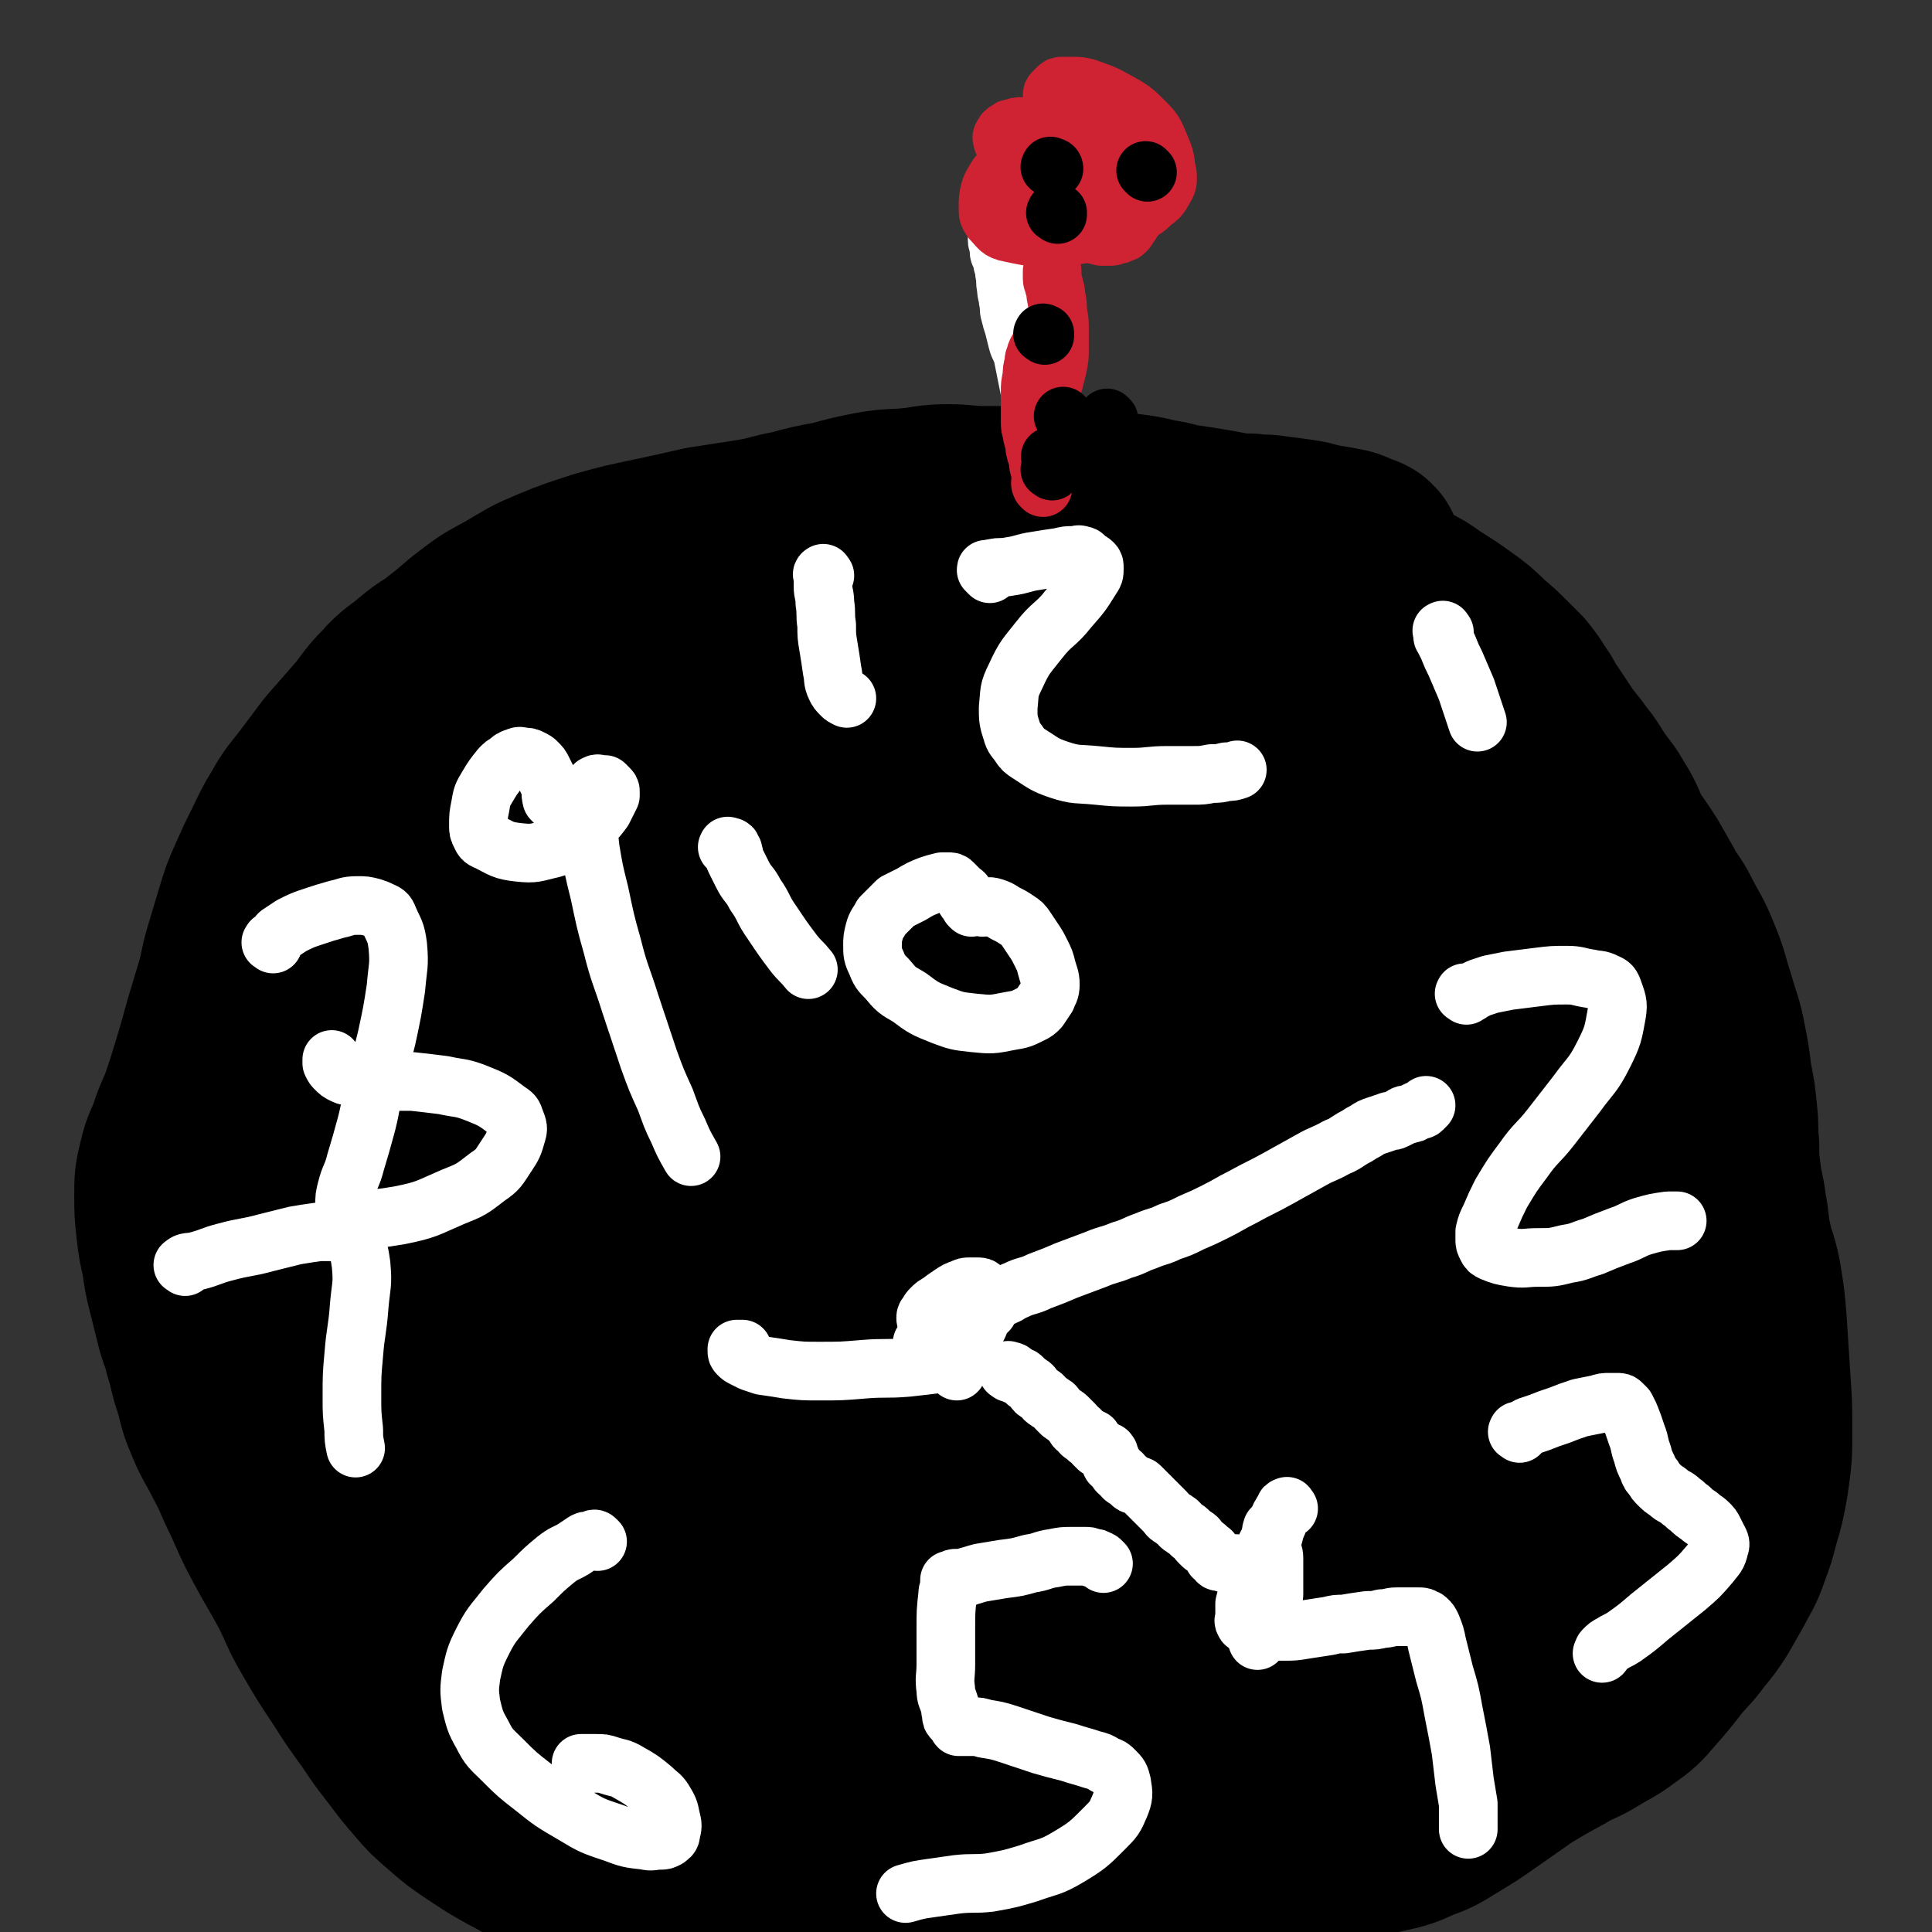
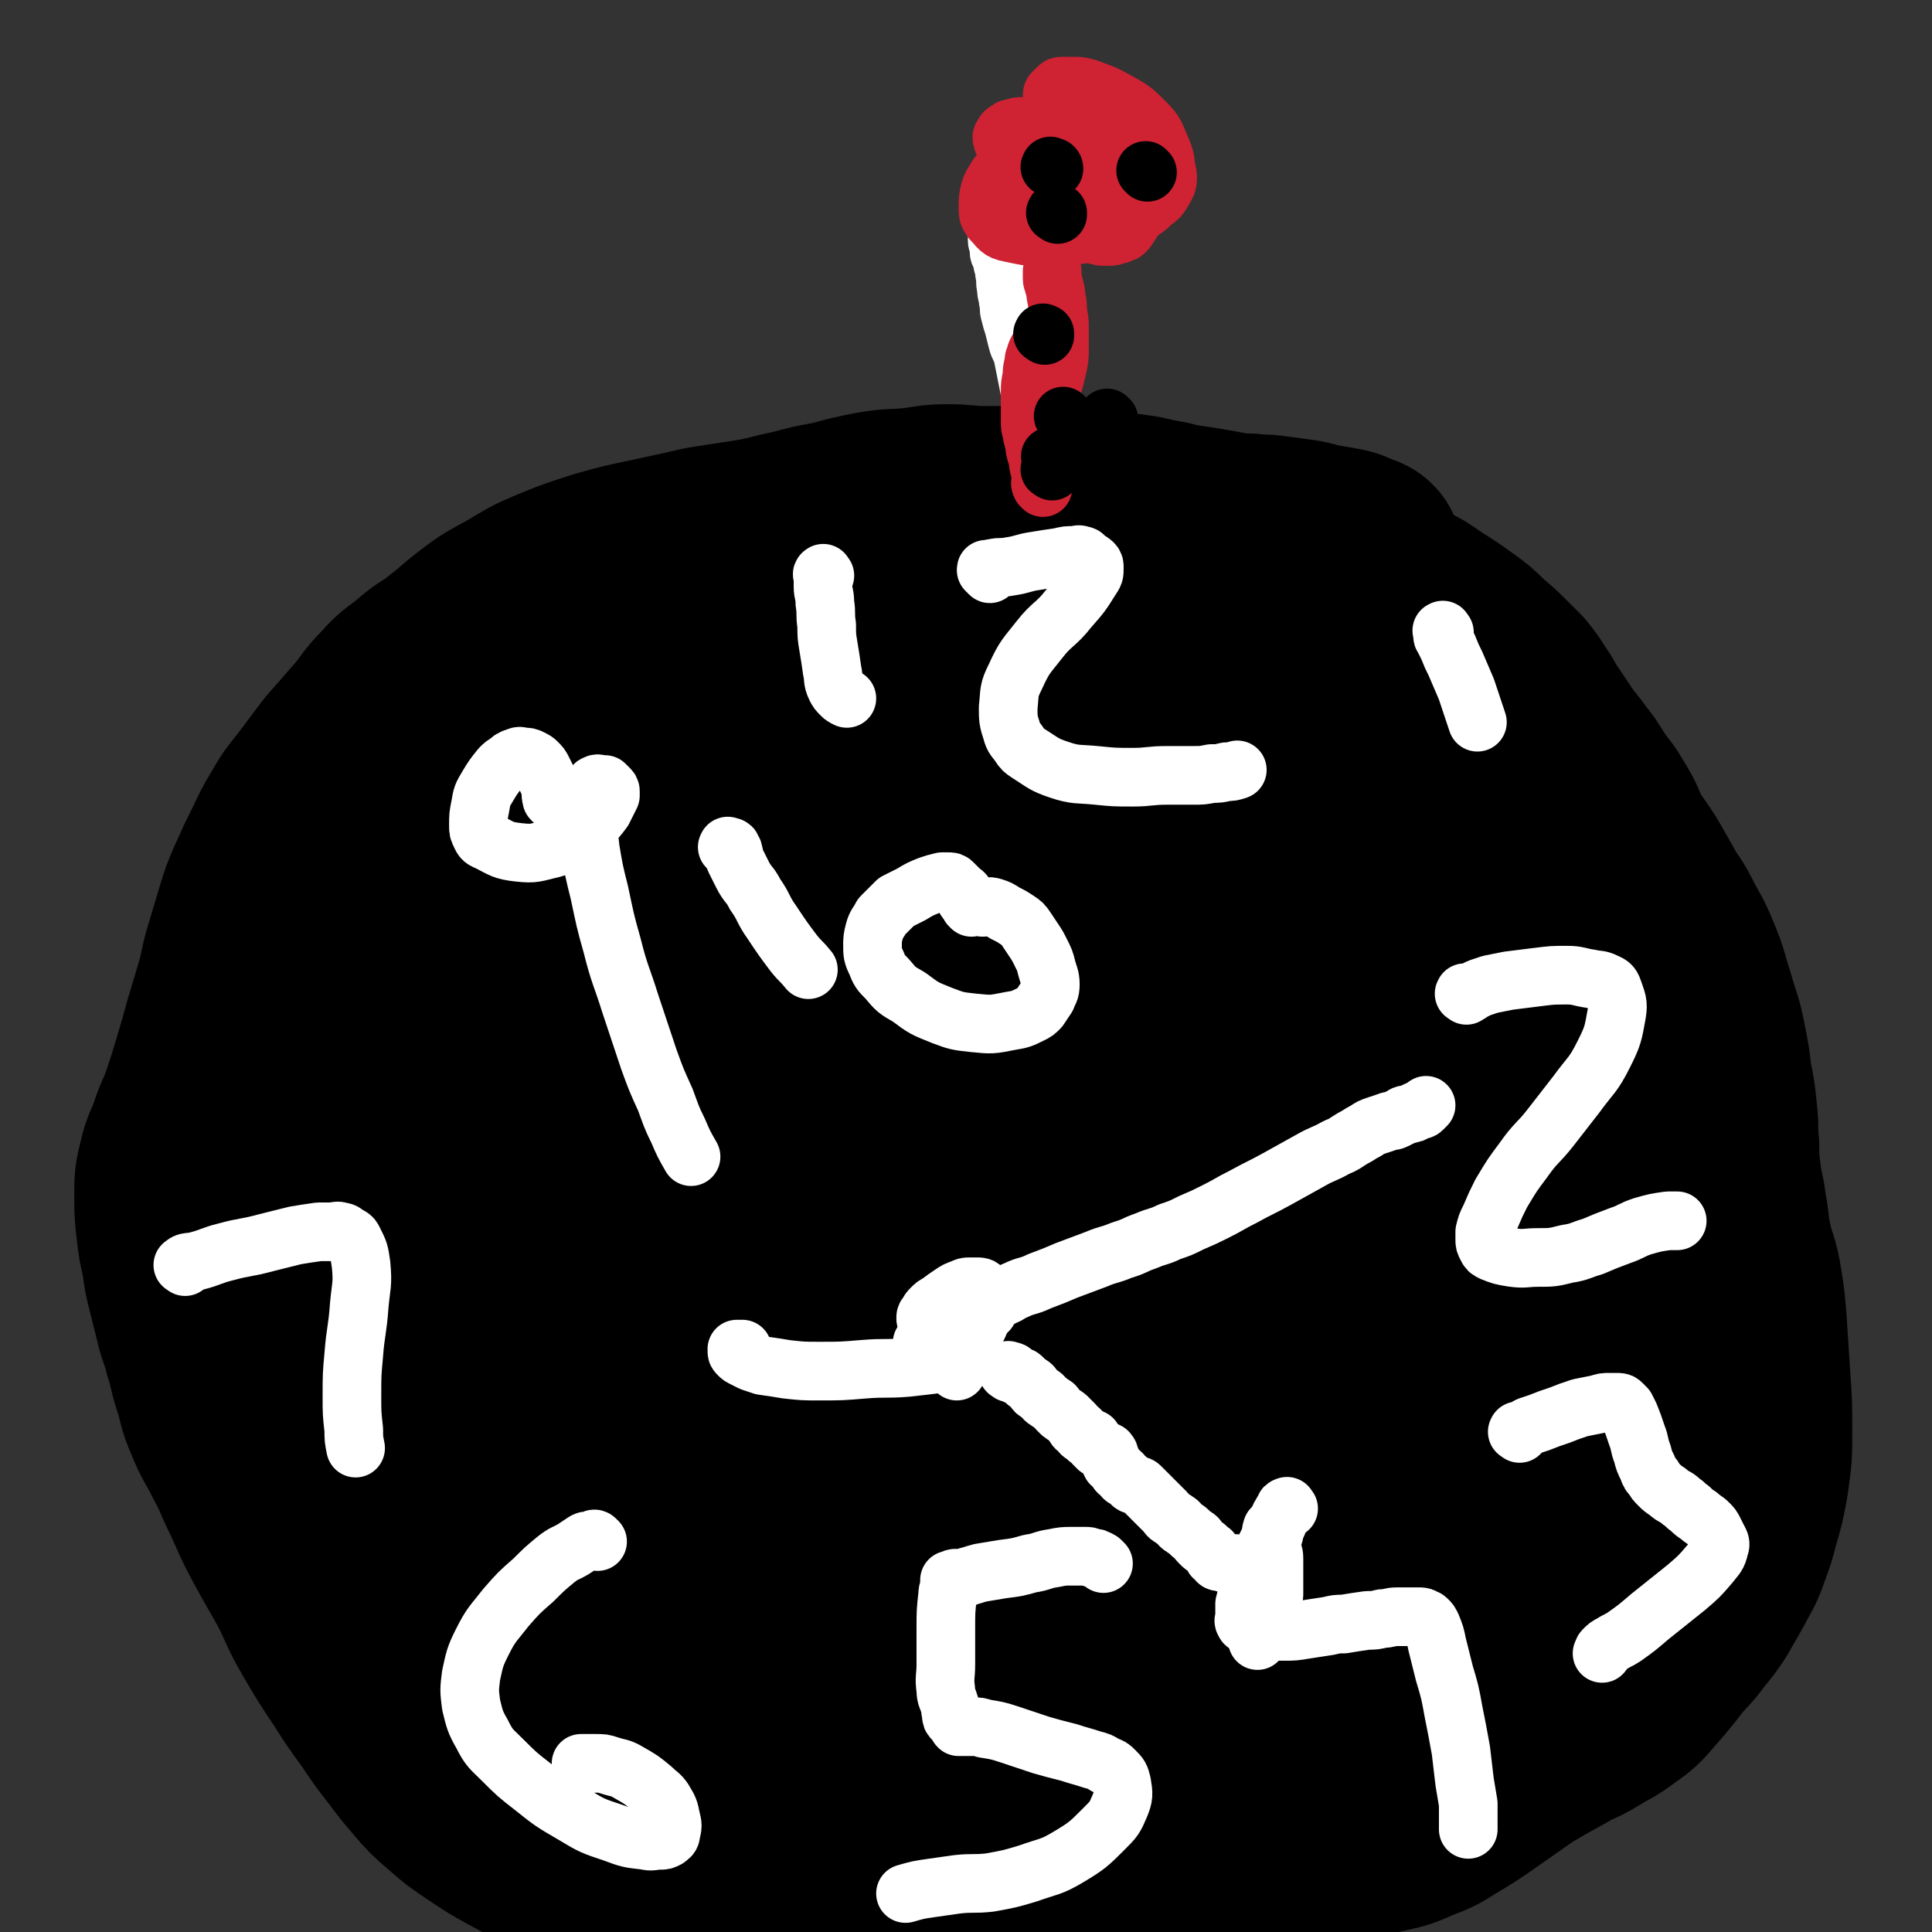
<svg xmlns="http://www.w3.org/2000/svg" viewBox="0 0 1054 1054" version="1.1">
  <rect x="0" y="0" width="1054" height="1054" fill="#333333" stroke="none" />
  <g fill="none" stroke="#FFFFFF" stroke-width="53" stroke-linecap="round" stroke-linejoin="round">
    <path d="M267,497c-1,-1 -2,-1 -1,-1 0,-1 1,-1 2,-1 3,-1 2,-2 5,-2 14,-1 14,-1 28,-1 20,0 20,0 40,2 23,2 23,3 46,6 26,4 26,4 53,8 31,5 31,6 62,11 32,6 32,6 63,11 32,5 32,5 64,9 29,4 29,3 58,7 22,2 22,3 43,5 16,2 16,2 33,3 9,1 9,0 19,1 5,0 5,1 10,1 3,0 3,0 6,0 2,0 1,-1 3,-1 0,0 1,0 1,0 0,-1 0,-1 -1,-2 -2,-3 -2,-3 -5,-5 -8,-6 -8,-6 -16,-12 " />
  </g>
  <g fill="none" stroke="#000000" stroke-width="105" stroke-linecap="round" stroke-linejoin="round">
    <path d="M359,332c-1,-1 -1,-2 -1,-1 -1,0 0,1 -1,1 -1,0 -1,0 -2,0 -1,0 -1,1 -2,1 -1,1 -1,1 -2,1 -2,1 -2,1 -4,2 -2,1 -2,0 -4,1 -2,1 -2,1 -4,2 -3,1 -3,1 -6,2 -3,1 -3,2 -7,3 -3,1 -3,1 -7,2 -2,1 -2,1 -5,2 -3,1 -3,1 -6,2 -2,1 -2,0 -4,1 -3,1 -3,2 -7,3 -3,1 -3,1 -6,2 -3,1 -3,1 -6,2 -3,1 -3,2 -6,3 -3,1 -3,1 -6,2 -3,1 -2,1 -5,3 -2,1 -3,1 -5,3 -3,2 -2,2 -5,4 -3,2 -4,2 -7,5 -3,3 -3,3 -6,7 -4,4 -4,4 -8,8 -3,3 -3,3 -7,7 -3,3 -3,3 -7,6 -3,2 -3,2 -6,5 -3,2 -2,2 -5,5 -3,3 -3,3 -6,6 -2,2 -3,2 -5,4 -2,2 -2,2 -4,4 -2,2 -2,2 -5,5 -3,3 -3,3 -6,6 -3,4 -3,4 -6,8 -3,4 -3,4 -6,8 -3,4 -3,4 -5,8 -3,4 -3,4 -5,9 -3,5 -3,5 -5,10 -3,5 -2,5 -5,11 -3,5 -3,5 -6,10 -3,5 -2,5 -5,11 -2,4 -2,4 -4,9 -2,4 -1,4 -3,9 -2,4 -2,4 -4,9 -2,4 -2,4 -4,8 -2,4 -1,4 -3,8 -2,4 -2,4 -4,8 -2,4 -2,4 -3,8 -1,4 -1,4 -2,8 -1,3 -1,3 -1,7 0,4 0,4 0,8 0,3 0,3 0,7 0,4 0,4 1,8 1,4 1,4 2,8 1,4 1,4 3,8 2,5 2,5 4,10 3,5 3,5 6,10 2,4 2,5 4,9 2,4 3,4 5,8 2,4 2,4 4,9 2,5 2,5 4,10 2,5 3,4 5,9 2,5 2,5 4,10 2,4 2,4 4,9 2,4 2,4 4,9 2,4 2,4 4,9 2,4 1,4 3,8 1,4 2,4 3,8 1,3 1,3 2,6 2,4 2,3 4,7 2,4 2,4 4,8 2,4 3,3 5,7 3,4 2,4 5,8 2,4 3,4 5,8 2,3 2,4 4,7 2,4 3,3 5,7 2,3 2,3 4,7 2,4 2,4 4,8 3,4 3,3 6,7 3,4 2,5 5,9 3,4 4,4 7,8 3,4 3,4 6,8 3,3 4,3 7,6 3,3 3,3 6,6 2,2 2,3 5,5 4,4 4,4 9,7 3,3 3,3 7,5 4,3 4,3 9,6 4,3 4,3 9,6 5,3 5,2 10,5 6,3 5,3 11,6 6,3 7,2 13,5 6,2 6,3 12,5 3,1 3,1 6,2 9,2 9,2 18,5 8,2 8,3 16,5 8,2 8,2 16,4 7,2 7,2 15,3 8,2 8,1 16,3 8,2 7,2 15,4 7,2 7,2 15,3 5,1 6,1 11,2 5,1 4,1 9,2 4,1 4,1 9,2 4,1 5,0 9,1 6,1 5,1 11,2 5,0 5,0 10,0 5,0 5,1 10,1 5,0 5,-1 11,-1 6,0 6,0 11,0 7,-1 7,-1 14,-2 8,-1 8,-1 15,-3 9,-2 9,-2 18,-4 11,-2 11,-2 21,-5 13,-4 13,-4 25,-8 13,-4 13,-5 25,-9 11,-4 11,-4 22,-8 10,-4 10,-4 20,-8 8,-3 8,-3 16,-6 7,-3 8,-2 15,-5 7,-2 7,-3 14,-5 7,-2 7,-2 14,-4 7,-2 7,-2 13,-4 7,-2 7,-2 14,-5 6,-2 6,-2 11,-5 3,-2 3,-2 6,-5 5,-4 5,-4 9,-9 5,-6 5,-7 8,-14 3,-7 3,-7 5,-14 2,-9 1,-9 2,-18 1,-12 1,-12 1,-24 1,-13 1,-13 1,-25 1,-15 1,-15 1,-29 0,-16 0,-16 -1,-31 -1,-13 -1,-13 -3,-26 -2,-11 -3,-11 -6,-22 -3,-10 -2,-10 -5,-19 -3,-10 -3,-10 -6,-20 -4,-13 -3,-13 -7,-25 -4,-13 -4,-13 -8,-25 -5,-14 -4,-14 -11,-27 -6,-13 -7,-12 -15,-24 -6,-9 -6,-9 -13,-17 -7,-8 -7,-8 -14,-15 -8,-8 -8,-8 -16,-15 -9,-8 -9,-9 -18,-16 -11,-9 -11,-10 -23,-17 -14,-9 -14,-8 -28,-15 -17,-8 -17,-8 -34,-15 -18,-7 -18,-7 -35,-14 -18,-7 -18,-7 -36,-13 -18,-5 -18,-5 -36,-9 -16,-4 -16,-4 -33,-6 -14,-2 -14,-2 -28,-3 -12,-1 -12,-2 -24,-2 -10,0 -10,0 -20,2 -8,1 -8,2 -15,4 -7,2 -7,2 -14,5 -8,3 -8,3 -15,7 -8,4 -8,4 -15,9 -9,6 -9,6 -18,12 -10,7 -10,7 -20,13 -10,6 -10,6 -20,11 -9,5 -9,4 -17,9 -8,5 -9,4 -16,10 -7,6 -7,6 -13,13 -8,9 -8,9 -15,19 -7,10 -7,10 -12,20 -6,12 -6,12 -10,25 -4,14 -4,14 -7,28 -3,16 -4,16 -5,32 -2,17 -1,17 -1,33 0,18 0,18 0,35 1,19 1,19 2,38 2,20 1,20 4,39 3,19 3,19 7,37 4,18 5,18 11,36 5,16 5,16 12,31 7,15 7,15 17,29 10,14 10,14 23,27 14,14 14,14 30,26 18,14 18,14 38,25 21,11 21,12 44,19 26,7 27,8 54,9 29,1 30,-1 59,-5 30,-4 30,-5 59,-12 24,-6 24,-6 47,-15 21,-8 22,-8 41,-18 17,-9 17,-10 32,-20 13,-9 13,-9 26,-19 10,-8 11,-8 20,-17 10,-9 9,-10 18,-20 9,-10 10,-9 17,-20 10,-14 10,-15 18,-30 8,-16 9,-16 14,-32 6,-19 6,-19 9,-38 3,-16 3,-17 3,-33 0,-16 0,-17 -4,-33 -3,-14 -4,-14 -10,-28 -6,-16 -7,-16 -14,-31 -9,-19 -9,-19 -17,-37 -10,-23 -10,-23 -20,-46 -11,-24 -10,-25 -22,-48 -10,-19 -11,-19 -23,-37 -9,-12 -9,-12 -19,-23 -9,-9 -9,-9 -19,-17 -10,-8 -10,-8 -21,-14 -12,-6 -12,-7 -25,-10 -16,-4 -17,-4 -33,-4 -24,0 -24,1 -48,4 -29,3 -29,3 -57,8 -26,5 -26,5 -53,12 -22,6 -22,7 -44,15 -18,7 -18,7 -34,15 -13,6 -13,7 -26,14 -7,4 -8,3 -15,8 -9,6 -10,5 -18,13 -10,9 -9,10 -17,20 -7,10 -7,10 -13,21 -7,13 -7,13 -12,27 -5,15 -5,15 -8,30 -3,17 -3,17 -5,33 -2,19 -2,19 -2,37 0,23 -1,23 1,45 2,25 1,25 6,49 5,26 4,26 14,51 10,25 10,25 25,48 14,22 15,22 33,40 20,20 21,20 44,35 24,15 24,16 51,24 26,8 28,9 56,8 30,-1 32,-2 61,-12 33,-12 33,-13 63,-32 32,-22 32,-23 60,-51 31,-30 31,-30 58,-64 22,-28 27,-27 40,-59 19,-46 20,-49 25,-97 3,-26 0,-28 -10,-52 -21,-50 -19,-54 -51,-95 -19,-25 -23,-25 -52,-37 -60,-26 -62,-25 -127,-39 -28,-6 -30,-6 -58,-2 -43,6 -44,8 -84,22 -17,6 -16,8 -30,18 -12,8 -13,8 -23,18 -12,13 -13,13 -22,28 -10,16 -11,16 -17,34 -8,24 -7,24 -11,48 -4,29 -5,29 -5,58 1,32 1,32 7,63 7,34 6,34 19,66 12,28 13,29 30,54 17,23 17,25 39,42 26,20 27,21 58,31 27,10 28,9 57,9 28,0 29,-1 57,-10 28,-9 29,-10 53,-26 27,-18 26,-19 48,-42 25,-27 25,-28 46,-58 17,-25 18,-25 30,-52 10,-21 10,-22 13,-44 3,-19 2,-20 -1,-38 -3,-17 -4,-17 -12,-32 -8,-15 -9,-15 -20,-27 -13,-14 -13,-16 -29,-26 -20,-12 -21,-15 -44,-19 -31,-5 -33,-6 -64,2 -48,12 -48,15 -92,37 -42,20 -45,17 -81,47 -37,30 -38,33 -64,72 -9,14 -8,17 -7,34 2,37 3,38 14,74 6,20 8,20 21,37 14,18 14,19 33,32 23,15 24,17 50,24 28,7 30,6 58,3 32,-3 34,-3 63,-16 32,-15 32,-17 59,-40 28,-24 28,-25 50,-55 15,-20 16,-21 23,-44 4,-14 4,-16 0,-31 -5,-18 -8,-17 -18,-34 -12,-21 -13,-21 -27,-41 -16,-22 -15,-23 -33,-44 -18,-20 -16,-24 -39,-38 -28,-18 -30,-22 -62,-26 -31,-4 -34,-1 -64,10 -28,11 -28,14 -52,34 -19,16 -20,17 -33,38 -12,19 -12,20 -17,42 -6,24 -4,25 -5,50 -1,29 -1,29 3,58 3,27 4,27 11,54 6,21 5,22 14,42 6,13 6,13 16,24 8,9 9,11 20,16 11,5 13,6 26,5 14,-2 15,-3 27,-11 23,-16 23,-17 43,-38 31,-33 30,-34 58,-69 33,-40 32,-41 63,-82 28,-38 31,-36 56,-76 22,-36 21,-38 38,-76 2,-4 2,-7 -2,-8 -32,-9 -35,-12 -70,-12 -37,0 -38,3 -74,13 -44,12 -44,14 -86,31 -33,14 -34,13 -66,31 -20,11 -20,12 -38,27 -12,10 -13,10 -22,23 -8,11 -8,11 -12,24 -4,13 -2,14 -2,28 1,17 0,17 4,34 5,20 5,20 14,39 10,20 10,21 25,39 17,20 17,21 39,37 23,17 24,19 50,29 25,9 27,9 54,9 26,0 28,-1 52,-11 23,-10 24,-11 43,-29 20,-18 21,-19 34,-43 13,-23 14,-25 18,-52 4,-26 5,-28 -1,-55 -5,-26 -8,-26 -21,-50 -14,-24 -15,-24 -34,-46 -19,-22 -19,-23 -42,-41 -22,-17 -22,-18 -48,-28 -24,-9 -26,-9 -51,-8 -23,1 -24,3 -45,14 -17,9 -18,10 -32,25 -14,15 -15,15 -23,34 -7,18 -6,20 -6,39 0,23 1,23 6,45 5,23 5,24 13,46 7,20 8,19 18,38 9,18 9,19 21,35 11,17 11,17 23,32 10,12 10,12 22,22 8,7 8,8 19,13 6,3 7,2 14,1 4,-1 5,0 7,-4 9,-18 12,-19 15,-40 4,-28 2,-29 0,-59 -2,-34 -1,-34 -7,-68 -5,-32 -6,-32 -16,-64 -7,-22 -7,-23 -18,-44 -7,-14 -8,-14 -17,-27 -4,-6 -4,-6 -10,-12 -4,-4 -5,-4 -10,-8 -3,-2 -3,-2 -7,-3 -4,-1 -4,0 -8,1 -3,1 -4,1 -6,4 -6,7 -6,7 -11,16 -4,7 -4,7 -6,16 -2,9 -2,10 -1,20 1,16 1,16 4,32 3,20 1,21 7,40 6,21 6,21 18,39 10,16 11,17 24,29 18,17 18,17 38,30 19,11 20,11 40,18 17,5 18,5 35,7 13,1 13,2 26,0 8,-1 8,-1 15,-5 7,-4 8,-3 13,-10 8,-12 10,-13 13,-28 3,-17 1,-18 -1,-36 -2,-20 -2,-21 -8,-41 -5,-20 -6,-20 -14,-39 -6,-13 -5,-14 -14,-26 -5,-8 -6,-8 -14,-14 -9,-6 -9,-7 -20,-9 -8,-2 -10,-1 -18,1 -7,2 -8,2 -13,8 -10,12 -10,13 -17,27 -11,21 -9,21 -19,43 -14,31 -16,31 -30,63 -12,27 -12,27 -21,55 -5,17 -5,17 -6,35 -1,10 0,10 3,20 1,4 1,5 5,8 6,5 7,7 15,9 7,2 8,2 16,0 8,-2 10,-1 16,-7 14,-13 15,-13 25,-30 15,-26 14,-27 26,-55 11,-27 12,-27 19,-55 6,-21 4,-22 7,-44 2,-18 2,-18 2,-36 0,-13 -1,-13 -2,-26 -1,-12 -1,-12 -3,-25 -2,-11 -2,-12 -5,-23 -3,-10 -3,-10 -7,-19 -5,-11 -5,-11 -11,-21 -7,-11 -7,-12 -16,-22 -12,-12 -12,-13 -26,-22 -16,-10 -16,-9 -34,-15 -16,-5 -17,-5 -34,-6 -15,-1 -15,0 -29,3 -12,2 -12,3 -23,7 -7,3 -7,3 -14,7 -5,3 -5,3 -9,7 -8,9 -8,9 -15,19 -6,10 -6,10 -11,21 -4,8 -4,8 -7,17 -4,11 -5,11 -8,23 -3,13 -3,13 -4,27 -1,15 -1,15 -1,30 -1,19 0,19 -1,39 -1,28 -1,28 -4,57 -1,17 -2,17 -4,34 " />
    <path d="M745,302c-1,-1 -1,-1 -1,-1 -2,-1 -2,-1 -3,-1 -4,-1 -3,-2 -7,-3 -5,-1 -5,-1 -11,-2 -7,-1 -7,-2 -14,-3 -7,-1 -7,-1 -15,-2 -6,-1 -6,0 -12,-1 -6,0 -6,0 -12,-1 -5,-1 -5,-1 -11,-2 -6,-1 -6,-1 -13,-2 -7,-1 -7,-2 -15,-3 -8,-2 -8,-2 -16,-3 -9,-1 -9,-1 -19,-2 -10,-1 -10,-1 -20,-2 -9,0 -9,0 -19,0 -10,0 -10,0 -21,0 -9,0 -9,-1 -19,-1 -10,0 -10,1 -20,2 -10,1 -10,0 -21,2 -10,2 -10,2 -21,5 -11,2 -11,2 -22,5 -11,2 -11,3 -23,5 -13,2 -13,2 -26,4 -13,3 -13,3 -27,6 -14,3 -15,3 -29,7 -12,4 -13,4 -25,9 -12,5 -11,5 -23,12 -9,5 -10,5 -19,12 -8,6 -8,7 -16,13 -7,6 -8,5 -15,11 -8,7 -9,6 -16,14 -8,8 -7,9 -15,18 -7,8 -7,8 -14,16 -6,8 -6,8 -12,16 -6,8 -7,8 -12,17 -5,8 -5,9 -9,17 -4,8 -4,8 -8,17 -4,9 -4,9 -7,19 -3,10 -3,10 -6,20 -3,10 -2,10 -5,20 -3,10 -3,10 -6,20 -3,11 -3,11 -6,21 -3,10 -3,10 -6,19 -3,9 -4,9 -7,18 -3,9 -4,8 -6,17 -2,8 -2,9 -2,17 0,9 0,9 1,18 1,9 1,8 3,17 1,8 1,8 3,16 2,8 2,8 4,16 2,9 3,8 5,17 3,9 2,9 5,18 3,9 2,10 6,19 4,10 5,10 10,20 6,11 5,11 11,23 5,11 5,12 11,23 7,13 7,12 14,25 6,12 5,12 12,24 7,12 7,12 15,24 7,11 7,11 15,22 6,9 6,9 13,18 6,8 6,8 12,15 6,7 6,7 13,13 8,7 8,7 17,13 9,6 9,6 18,11 8,4 8,5 16,8 10,4 10,4 21,7 10,3 10,3 21,5 10,2 10,2 20,4 9,1 9,1 18,2 8,1 8,1 16,2 8,1 8,0 17,1 8,1 8,1 17,2 9,1 9,0 19,1 9,0 9,1 19,1 10,0 10,0 21,0 10,0 10,0 21,0 10,0 10,0 20,0 8,0 8,0 17,-1 8,-1 8,-1 16,-2 9,-1 9,-1 18,-2 9,-1 9,-1 18,-3 8,-1 8,-2 16,-3 10,-2 10,-2 20,-3 10,-2 10,-1 21,-3 11,-2 11,-2 22,-4 12,-2 12,-2 24,-4 10,-2 10,-1 21,-3 9,-2 9,-2 18,-4 8,-2 9,-1 17,-3 9,-2 9,-2 18,-6 8,-3 8,-3 16,-8 10,-6 10,-6 20,-13 10,-7 10,-7 20,-14 10,-6 10,-6 21,-12 8,-5 9,-4 17,-9 8,-5 8,-4 16,-10 7,-5 7,-5 13,-12 7,-8 7,-8 14,-17 5,-6 6,-6 11,-13 5,-6 5,-6 9,-12 4,-7 4,-7 8,-14 4,-8 5,-8 8,-17 3,-8 3,-8 5,-16 3,-10 3,-10 5,-21 2,-14 2,-14 2,-28 0,-14 0,-14 -1,-28 -1,-15 -1,-15 -2,-31 -1,-12 -1,-12 -3,-24 -2,-10 -3,-9 -5,-19 -2,-9 -1,-9 -3,-19 -1,-9 -2,-9 -3,-18 -1,-8 -1,-8 -1,-16 -1,-8 0,-8 -1,-17 -1,-10 -1,-10 -3,-20 -1,-9 -1,-9 -3,-19 -2,-11 -3,-11 -6,-22 -4,-12 -3,-12 -8,-24 -4,-10 -5,-10 -10,-20 -4,-8 -5,-7 -9,-15 -4,-7 -4,-7 -8,-14 -5,-8 -5,-7 -10,-15 -4,-8 -3,-8 -8,-16 -4,-7 -4,-6 -9,-13 -4,-6 -4,-7 -9,-13 -4,-6 -5,-6 -9,-12 -4,-6 -4,-6 -8,-12 -4,-5 -3,-6 -7,-11 -3,-5 -3,-5 -7,-10 -3,-3 -3,-3 -6,-6 -6,-6 -6,-6 -12,-11 -6,-6 -6,-6 -13,-11 -7,-5 -7,-5 -15,-10 -7,-5 -7,-5 -15,-9 -9,-5 -9,-4 -19,-8 -9,-3 -9,-3 -19,-6 -9,-2 -9,-2 -18,-4 -10,-2 -10,-2 -20,-4 -12,-2 -12,-3 -24,-5 -14,-2 -14,-2 -29,-3 -18,-1 -18,-1 -36,-2 -17,-1 -17,0 -35,-1 -15,0 -15,0 -31,-1 -13,0 -13,-1 -26,-1 -11,0 -11,-1 -22,0 -10,0 -10,0 -20,2 -12,2 -12,2 -24,6 -14,4 -14,4 -27,9 -16,7 -16,7 -32,15 -19,10 -19,11 -38,20 -19,9 -19,9 -39,18 -16,7 -16,7 -33,15 -13,6 -13,6 -26,14 -10,7 -10,7 -20,15 -9,7 -10,6 -18,14 -9,8 -9,8 -17,18 -9,11 -9,11 -17,23 -8,12 -8,12 -14,24 -7,14 -7,14 -11,28 -5,15 -4,16 -7,31 -3,17 -2,17 -4,33 -2,17 -2,17 -3,34 -1,19 -2,19 -2,37 0,18 0,18 3,35 3,18 3,18 8,36 5,18 5,18 12,35 8,18 9,18 18,35 10,18 9,18 20,36 11,17 10,17 23,33 12,15 12,16 27,29 18,16 18,16 38,30 20,14 20,14 41,25 19,10 19,9 39,16 17,6 17,6 35,11 15,4 16,4 32,7 14,2 14,2 29,3 15,1 15,1 29,-1 15,-2 15,-3 30,-7 13,-3 13,-4 26,-8 12,-4 12,-4 24,-8 11,-3 11,-3 21,-6 9,-2 9,-2 17,-4 9,-2 9,-2 17,-4 9,-2 10,-2 19,-3 8,-1 8,-1 17,-2 7,-1 7,-1 14,-1 8,-1 8,-1 15,-1 9,-1 9,-1 17,-1 8,0 8,1 15,0 7,0 7,-1 14,-2 7,-1 7,-1 14,-3 8,-2 8,-2 16,-5 8,-3 8,-3 16,-6 8,-3 8,-3 16,-6 9,-3 9,-4 18,-7 7,-3 7,-2 15,-5 6,-2 6,-2 12,-4 4,-1 4,-1 8,-3 2,-1 2,-1 4,-2 2,-1 2,0 4,-2 2,-2 2,-2 3,-5 3,-9 4,-9 6,-19 2,-9 0,-9 1,-19 0,-8 0,-8 1,-16 1,-7 1,-7 3,-13 3,-9 3,-8 6,-17 3,-9 3,-9 7,-18 3,-7 4,-7 8,-14 3,-7 3,-7 6,-14 4,-8 5,-8 7,-17 3,-9 2,-9 3,-19 1,-10 0,-10 -1,-20 -1,-10 -1,-11 -3,-21 -2,-10 -3,-10 -6,-20 -3,-8 -3,-8 -6,-16 -3,-8 -3,-8 -6,-17 -3,-11 -3,-11 -6,-22 -3,-13 -2,-13 -5,-26 -3,-13 -3,-13 -7,-26 -4,-14 -4,-14 -10,-27 -5,-12 -5,-12 -11,-23 -6,-11 -7,-11 -14,-21 -7,-9 -7,-9 -15,-18 -6,-7 -6,-8 -13,-14 -8,-7 -8,-7 -16,-13 -6,-4 -6,-4 -12,-8 -6,-4 -7,-4 -13,-7 -5,-2 -5,-2 -9,-5 -4,-2 -4,-2 -8,-5 -3,-2 -3,-2 -6,-4 -2,-1 -2,-1 -4,-2 -2,-1 -2,-1 -4,-3 -1,-1 -1,-1 -2,-2 -1,-1 -1,-1 -2,-2 -1,-1 -1,-1 -1,-2 0,-1 0,-1 0,-2 1,-1 1,-1 2,-2 1,-1 1,-1 2,-1 1,0 2,0 3,0 2,0 2,0 4,1 4,3 4,4 7,7 8,8 8,8 15,15 7,7 7,7 14,14 7,8 8,8 14,16 6,8 6,8 11,16 4,7 5,7 8,15 2,6 2,6 3,12 1,6 2,6 2,12 1,6 0,6 0,13 0,6 0,6 0,13 0,6 0,6 0,12 0,3 0,3 0,7 0,2 0,2 0,5 0,3 -1,3 -1,6 -1,4 0,4 -1,8 -1,6 -1,6 -3,12 -2,7 -2,7 -4,15 -2,9 -1,9 -4,18 -7,22 -7,21 -15,43 0,0 0,0 0,0 " />
  </g>
  <g fill="none" stroke="#FFFFFF" stroke-width="32" stroke-linecap="round" stroke-linejoin="round">
    <path d="M450,314c-1,-1 -1,-2 -1,-1 -1,0 0,1 0,3 0,2 0,2 0,4 0,4 1,4 1,9 1,6 0,6 1,12 0,6 0,6 1,12 1,6 1,6 2,13 1,4 0,5 2,9 1,2 1,2 3,4 1,1 1,1 3,2 " />
    <path d="M540,313c-1,-1 -1,-1 -1,-1 -1,-1 -1,-1 -1,-1 0,-1 0,0 1,0 1,0 1,-1 3,-1 4,-1 4,0 9,-1 7,-1 7,-2 14,-3 6,-1 6,-1 13,-2 4,-1 4,-1 8,-1 2,0 2,-1 4,0 2,0 1,1 3,2 1,1 2,1 3,2 1,1 1,1 1,3 0,3 0,3 -2,6 -5,8 -5,8 -12,16 -7,9 -9,8 -16,17 -7,9 -8,9 -13,20 -4,8 -3,8 -4,17 0,6 0,7 2,13 1,4 2,4 4,7 2,3 2,3 5,5 8,5 8,6 17,9 9,3 10,2 20,3 10,1 10,1 20,1 9,0 9,-1 19,-1 7,0 7,0 14,0 5,0 5,0 10,-1 4,0 4,0 8,-1 3,0 3,0 6,-1 " />
    <path d="M788,345c-1,-1 -1,-2 -1,-1 -1,0 0,0 0,1 0,1 0,1 0,2 0,1 1,1 1,2 1,2 1,2 2,4 2,5 2,5 4,9 3,7 3,7 6,14 3,9 3,9 6,18 " />
    <path d="M800,543c-1,-1 -2,-1 -1,-1 0,-1 0,0 1,0 2,0 2,0 3,-1 2,-1 2,-1 4,-2 3,-1 3,-1 6,-2 5,-1 5,-1 10,-2 8,-1 8,-1 16,-2 8,-1 8,-1 16,-1 6,0 6,1 13,2 4,1 4,0 8,2 2,1 3,1 4,4 2,6 3,7 2,13 -2,11 -2,12 -7,22 -6,12 -7,11 -15,22 -7,9 -7,9 -14,18 -7,9 -8,8 -15,18 -6,8 -6,8 -12,18 -3,6 -3,6 -6,13 -2,4 -2,4 -3,8 0,2 0,2 0,4 0,2 0,2 1,4 1,2 1,2 3,3 5,2 5,2 11,3 7,1 7,0 14,0 8,0 8,0 16,-2 7,-1 7,-2 14,-4 7,-3 7,-3 15,-6 6,-2 6,-3 12,-5 7,-2 7,-2 14,-3 2,0 2,0 5,0 " />
    <path d="M829,782c-1,-1 -2,-1 -1,-1 0,-1 0,0 1,0 1,0 1,0 2,-1 2,-1 1,-1 3,-2 3,-1 3,-1 6,-2 5,-2 5,-2 11,-4 5,-2 5,-2 11,-4 5,-1 5,-1 10,-2 3,-1 3,-1 6,-1 2,0 2,0 4,0 2,0 2,0 3,1 1,1 1,1 2,2 1,2 1,2 2,4 2,5 2,5 4,11 2,5 1,5 3,10 1,4 1,4 3,8 1,3 1,3 3,5 1,2 1,2 3,4 2,2 2,2 5,4 3,3 4,2 7,5 3,2 2,2 5,4 2,2 2,2 5,4 2,2 3,2 5,4 2,2 2,2 3,4 1,2 1,2 2,4 1,2 2,3 1,5 -1,5 -2,5 -5,9 -6,7 -6,7 -13,13 -10,8 -10,8 -20,16 -7,6 -7,6 -14,11 -3,2 -4,2 -7,4 -2,1 -2,1 -4,3 -1,1 0,1 -1,2 " />
    <path d="M695,837c-1,-1 -1,-1 -1,-1 -1,-1 0,-1 0,-1 0,-1 0,-2 0,-1 0,0 0,1 0,2 0,2 0,2 0,3 0,3 0,3 0,5 0,3 1,3 1,6 0,2 0,2 0,4 0,2 0,2 0,4 0,2 0,2 0,3 0,1 0,1 0,2 0,0 0,0 0,1 0,1 0,1 0,2 0,0 0,0 0,1 0,1 0,1 0,2 0,2 0,2 -1,4 0,2 -1,1 -1,3 -1,2 0,2 -1,4 0,2 0,2 -1,4 -1,2 -1,2 -2,4 -1,1 0,2 -1,3 -1,1 -1,1 -1,2 -1,0 -1,0 -1,1 0,0 0,1 0,1 " />
    <path d="M703,823c-1,-1 -1,-2 -1,-1 -1,0 -1,0 -1,1 -1,2 -1,1 -2,3 -2,3 -1,4 -3,7 -3,6 -3,6 -6,12 -3,6 -2,7 -5,13 -2,5 -2,5 -4,10 -1,3 -1,3 -2,7 0,2 0,2 0,4 0,2 0,2 0,3 0,2 -1,2 0,3 0,1 1,1 2,2 1,1 1,1 2,1 2,1 2,1 5,1 6,1 6,1 12,1 6,0 6,0 12,-1 7,-1 6,-1 13,-2 4,-1 4,-1 8,-1 6,-1 6,-1 13,-2 4,0 4,0 8,-1 4,0 4,-1 8,-1 2,0 2,0 5,0 2,0 2,0 4,0 1,0 2,0 3,0 2,0 2,0 3,1 1,0 1,0 2,1 1,1 1,1 2,3 2,5 2,5 3,10 2,8 2,8 4,16 3,10 3,10 5,21 2,10 2,10 4,21 1,8 1,9 2,17 1,6 1,6 2,12 0,5 0,5 0,10 0,2 0,2 0,4 0,0 0,0 0,0 " />
    <path d="M602,853c-1,-1 -1,-1 -1,-1 -1,-1 -1,-1 -2,-1 -1,-1 -1,-1 -3,-1 -2,-1 -2,-1 -4,-1 -3,0 -3,0 -7,0 -5,0 -5,0 -10,1 -7,1 -6,2 -13,3 -7,2 -7,2 -15,3 -6,1 -6,1 -12,2 -4,1 -3,1 -7,2 -2,1 -2,1 -4,1 -1,0 -2,0 -3,0 -1,0 -1,1 -2,1 0,0 -1,0 -1,0 0,1 0,1 0,2 0,3 -1,3 -1,6 -1,9 -1,9 -1,19 0,9 0,9 0,19 0,7 -1,7 0,14 0,4 1,4 2,8 1,2 0,2 1,5 0,2 0,2 1,3 1,1 1,1 2,2 1,1 0,1 1,2 0,0 0,0 1,0 1,0 1,0 2,0 1,0 1,0 2,0 1,0 1,0 3,0 3,0 3,0 6,1 6,1 7,1 13,3 9,3 9,3 18,6 7,2 7,2 15,4 6,2 7,2 13,4 4,1 4,1 7,3 3,1 3,1 5,3 3,3 3,3 4,7 1,6 1,7 -1,12 -3,7 -3,7 -9,13 -8,8 -9,9 -19,15 -10,6 -11,5 -22,9 -10,3 -10,3 -21,5 -9,1 -9,0 -18,1 -7,1 -7,1 -14,2 -7,1 -7,1 -14,3 0,0 0,0 0,0 " />
    <path d="M326,841c-1,-1 -1,-1 -1,-1 -1,-1 -1,0 -2,0 -2,1 -2,0 -4,1 -3,2 -3,2 -6,4 -5,3 -5,2 -10,6 -6,5 -6,5 -12,11 -8,7 -8,7 -15,15 -7,9 -8,9 -13,19 -4,8 -4,9 -6,18 -1,8 -1,8 0,16 2,8 2,9 6,16 4,8 5,8 11,14 8,8 8,8 17,15 10,8 10,8 22,15 10,6 10,6 22,10 8,3 8,3 17,4 4,1 4,0 8,0 2,0 2,0 4,-1 1,-1 2,-1 2,-3 1,-4 1,-4 0,-8 -1,-5 -1,-5 -4,-10 -2,-3 -3,-3 -6,-6 -6,-5 -6,-5 -13,-9 -5,-3 -5,-2 -11,-4 -3,-1 -3,-1 -7,-1 -2,0 -2,0 -4,0 -1,0 -1,0 -3,0 0,0 0,0 -1,0 " />
    <path d="M101,691c-1,-1 -2,-1 -1,-1 2,-2 3,-1 7,-2 8,-2 8,-3 16,-5 11,-3 11,-2 22,-5 8,-2 8,-2 16,-4 6,-1 6,-1 13,-2 3,0 3,0 7,0 2,0 3,-1 5,0 2,0 2,1 4,2 2,1 2,1 3,3 3,6 3,6 4,13 1,11 0,11 -1,22 -1,14 -2,14 -3,27 -1,11 -1,11 -1,23 0,9 0,9 1,18 0,5 0,5 1,10 0,0 0,0 0,0 " />
-     <path d="M149,515c-1,-1 -2,-1 -1,-1 0,-1 1,-1 2,-2 2,-1 1,-2 3,-3 3,-2 3,-2 6,-4 6,-3 6,-3 12,-5 6,-2 6,-2 13,-4 5,-1 5,-2 11,-2 4,0 4,0 8,1 3,1 3,1 5,2 2,1 3,1 4,4 3,7 4,7 5,15 1,11 0,11 -1,23 -2,13 -2,13 -5,27 -3,12 -3,12 -6,24 -3,11 -2,11 -5,23 -3,11 -3,11 -6,21 -2,8 -3,7 -5,15 -1,4 -1,4 -1,8 0,2 0,3 1,4 2,2 2,3 5,3 12,1 12,1 24,-1 15,-3 15,-4 29,-10 10,-4 10,-4 19,-11 6,-4 6,-5 10,-11 4,-6 4,-6 6,-13 1,-3 0,-4 -1,-7 -1,-3 -1,-3 -4,-5 -8,-6 -8,-6 -18,-10 -8,-3 -8,-2 -17,-4 -8,-1 -8,-1 -17,-2 -6,0 -6,0 -13,0 -6,0 -6,0 -12,-1 -4,-1 -4,-1 -9,-2 -2,0 -2,0 -4,-1 -2,-1 -2,-1 -4,-3 -1,-1 -1,-1 -2,-3 0,-1 0,-1 0,-2 " />
    <path d="M302,437c-1,-1 -1,-1 -1,-1 -1,-4 0,-4 -1,-7 -1,-3 -1,-2 -2,-5 -1,-2 -1,-2 -2,-4 -1,-2 -1,-2 -3,-4 -1,-1 -1,-1 -3,-2 -2,-1 -2,-1 -4,-1 -2,0 -2,-1 -4,0 -3,1 -3,1 -5,3 -2,1 -2,1 -4,3 -4,5 -4,5 -7,10 -3,5 -3,5 -4,11 -1,5 -1,5 -1,10 0,3 0,3 1,5 1,2 1,3 4,4 8,4 8,5 17,6 9,1 9,0 18,-2 7,-2 7,-3 13,-7 4,-3 4,-3 8,-6 4,-4 4,-4 7,-8 1,-2 1,-2 2,-4 1,-2 1,-2 2,-4 0,-1 0,-1 0,-2 0,-1 0,-1 -1,-2 -1,-1 -1,-1 -2,-2 -1,0 -1,0 -2,0 -1,0 -2,-1 -3,0 -1,0 -1,1 -2,2 -1,1 -1,1 -1,3 -1,6 -1,6 -1,12 0,9 0,9 1,18 2,12 2,12 5,24 3,14 3,15 7,29 4,16 5,16 10,32 5,15 5,15 10,30 4,11 4,11 9,22 3,8 3,9 7,17 3,7 3,7 7,14 0,0 0,0 0,0 " />
    <path d="M398,463c-1,-1 -2,-1 -1,-1 0,-1 0,0 1,0 1,0 1,0 1,1 1,1 1,1 1,2 1,2 0,2 1,4 2,4 2,4 4,8 3,6 4,5 7,11 5,7 4,8 9,15 6,9 6,9 12,17 4,5 4,4 8,9 " />
    <path d="M530,495c-1,-1 -1,-1 -1,-1 -1,-2 -1,-2 -2,-3 -1,-1 0,-2 -1,-3 0,-1 -1,-1 -1,-1 -2,-2 -2,-2 -3,-3 -1,-1 -1,-1 -2,-2 -1,-1 -1,-1 -3,-1 -1,0 -2,0 -3,0 -4,1 -4,1 -7,2 -5,2 -5,2 -10,5 -4,2 -4,2 -8,4 -2,2 -2,2 -4,4 -2,2 -2,2 -4,4 -2,4 -3,4 -4,8 -1,4 -1,4 -1,8 0,4 0,5 2,9 2,5 2,5 6,9 5,6 5,6 12,10 8,6 8,6 18,10 8,3 8,3 17,4 10,1 10,1 20,-1 6,-1 6,-1 12,-4 2,-1 2,-1 4,-3 2,-3 2,-3 4,-6 1,-3 2,-3 2,-7 0,-4 -1,-5 -2,-9 -1,-4 -1,-4 -3,-8 -2,-4 -2,-4 -4,-7 -2,-3 -2,-3 -4,-6 -2,-3 -2,-3 -5,-5 -3,-2 -3,-2 -7,-4 -3,-2 -3,-2 -6,-3 -3,-1 -3,0 -6,0 0,0 0,0 0,0 " />
    <path d="M509,724c-1,-1 -1,-1 -1,-1 -1,-1 -1,-1 -1,-1 -1,-1 -1,-1 -1,-1 -1,-1 -1,-1 -1,-2 0,-1 0,-1 1,-2 1,-2 1,-2 2,-3 2,-2 2,-2 4,-3 4,-3 4,-3 7,-5 3,-2 3,-2 6,-3 2,-1 2,-1 4,-1 2,0 2,0 4,0 2,0 2,0 3,1 1,2 1,3 1,5 0,6 0,6 -2,12 -2,5 -2,5 -5,9 -1,2 -1,2 -3,4 -3,3 -3,3 -7,5 -3,1 -3,2 -6,2 -2,0 -2,0 -4,-1 -2,0 -2,0 -3,-1 -2,-1 -2,-1 -3,-2 -1,-1 -1,-2 -1,-3 0,-1 1,-1 1,-1 " />
    <path d="M539,715c-1,-1 -2,-1 -1,-1 0,-1 0,-1 1,-1 1,0 1,0 1,-1 1,-1 1,-1 2,-1 0,-1 0,-1 1,-1 1,-1 1,-1 2,-2 1,-1 2,0 3,-1 3,-1 3,-2 6,-3 6,-3 7,-2 13,-5 8,-3 8,-3 15,-6 8,-3 8,-3 16,-6 7,-3 7,-2 14,-5 7,-2 7,-3 13,-5 7,-3 7,-2 13,-5 6,-2 6,-2 12,-5 7,-3 7,-3 13,-6 8,-4 7,-4 15,-8 9,-5 10,-5 19,-10 9,-5 9,-5 18,-10 7,-4 7,-3 14,-7 5,-2 4,-2 9,-5 4,-2 3,-2 7,-4 3,-2 3,-2 6,-3 3,-1 3,-1 6,-2 2,-1 2,0 4,-1 2,-1 2,-1 4,-2 1,-1 2,-1 3,-1 2,-1 2,0 3,-1 1,0 1,-1 2,-1 1,-1 2,0 3,-1 1,-1 1,-1 2,-2 " />
    <path d="M551,749c-1,-1 -2,-1 -1,-1 0,-1 0,0 1,0 1,0 1,0 2,1 1,0 0,1 1,1 1,1 1,0 2,1 1,0 1,0 2,1 1,1 1,1 2,2 1,1 2,1 3,2 1,1 1,2 2,3 1,1 2,1 3,2 2,1 1,2 3,3 1,1 2,1 3,2 2,1 1,1 3,3 1,1 1,1 2,2 1,1 2,1 3,2 1,1 1,1 2,2 1,1 1,1 2,2 1,1 0,1 1,2 1,1 1,0 2,1 1,1 0,1 1,2 1,1 1,0 2,1 1,0 0,0 1,1 1,0 0,1 1,1 1,0 1,0 2,0 0,0 0,1 0,1 1,1 1,1 1,2 0,0 1,0 1,1 1,0 0,0 1,1 0,0 1,0 1,0 1,0 0,1 1,1 1,0 1,0 1,0 1,0 1,1 1,1 1,1 1,0 1,0 1,0 0,1 0,1 0,1 1,0 1,0 0,0 0,1 0,1 0,1 0,1 0,1 0,1 1,0 1,1 0,0 0,1 0,1 0,1 0,1 0,1 0,1 1,1 1,1 1,1 1,1 1,1 1,1 1,1 1,1 1,1 0,1 1,2 1,1 1,0 2,1 1,1 0,1 1,2 1,1 1,0 2,1 1,1 1,1 2,2 1,1 1,1 2,1 1,1 2,0 3,1 1,1 1,1 2,2 1,1 1,1 2,2 1,1 1,1 3,3 2,2 2,2 4,4 1,1 1,1 3,3 1,1 1,2 3,3 1,1 2,1 3,2 2,1 1,2 3,3 1,1 2,1 3,2 1,1 1,1 2,2 1,1 2,1 3,2 1,1 0,1 1,2 1,1 1,1 2,2 1,1 1,0 2,1 1,1 1,1 2,2 0,0 1,0 1,1 1,1 0,1 1,2 0,1 0,0 1,1 0,0 0,0 1,1 0,0 0,1 1,1 1,0 1,0 2,0 1,0 1,1 2,1 1,0 1,0 2,0 1,0 1,0 2,0 0,0 0,0 0,0 1,0 1,0 1,0 " />
    <path d="M522,748c-1,-1 -1,-1 -1,-1 -1,-1 0,-1 0,-1 1,0 1,0 1,0 1,0 1,-1 0,-1 -1,-1 -1,-1 -2,-1 -1,0 -1,0 -2,0 -3,0 -3,0 -6,0 -8,1 -8,1 -17,2 -12,1 -12,0 -24,1 -12,1 -12,1 -24,1 -9,0 -9,0 -18,-1 -6,-1 -6,-1 -13,-2 -3,-1 -3,-1 -6,-2 -2,-1 -2,-1 -4,-2 -2,-1 -2,-1 -3,-2 -1,-1 -1,-1 -1,-2 0,0 0,0 0,-1 0,0 0,0 0,0 0,0 0,0 1,0 0,0 1,0 1,0 1,0 1,0 1,0 " />
    <path d="M566,237c-1,-1 -1,-1 -1,-1 -1,-1 -1,0 -1,0 0,-1 0,-1 0,-2 0,-1 0,-1 0,-2 0,-1 0,-1 0,-3 0,-1 0,-1 0,-2 0,-2 -1,-2 -1,-4 -1,-4 0,-5 -1,-9 -1,-5 -1,-5 -2,-10 -1,-5 -1,-5 -2,-10 -1,-4 -2,-4 -3,-8 -1,-4 -1,-4 -2,-8 -1,-3 -1,-3 -2,-7 -1,-3 0,-3 -1,-7 0,-3 -1,-3 -1,-7 -1,-4 0,-4 -1,-8 0,-2 0,-2 -1,-5 0,-2 0,-2 -1,-4 0,-1 -1,-1 -1,-3 0,-1 0,-1 0,-3 0,-1 -1,-1 -1,-3 0,0 0,-1 0,-1 0,-1 0,-1 1,-1 0,-1 0,0 1,-1 " />
  </g>
  <g fill="none" stroke="#CF2233" stroke-width="32" stroke-linecap="round" stroke-linejoin="round">
    <path d="M569,266c-1,-1 -1,-1 -1,-1 -1,-2 0,-2 0,-3 0,-1 0,-1 0,-3 0,-2 -1,-2 -1,-4 -1,-2 0,-2 -1,-5 0,-2 -1,-2 -1,-4 -1,-2 0,-2 -1,-5 0,-2 -1,-2 -1,-5 -1,-3 -1,-3 -1,-6 0,-3 0,-3 0,-7 0,-4 0,-4 0,-9 0,-4 0,-4 1,-9 0,-3 0,-3 1,-7 0,-2 0,-2 1,-4 0,-1 0,-1 1,-3 " />
    <path d="M568,222c-1,-1 -2,-1 -1,-1 0,-2 1,-2 3,-4 1,-1 1,-1 2,-3 2,-3 2,-3 3,-6 1,-4 1,-4 2,-8 1,-5 1,-5 1,-10 0,-5 0,-5 0,-10 0,-5 0,-5 -1,-10 0,-4 0,-4 -1,-9 0,-2 0,-2 -1,-5 0,-2 -1,-2 -1,-4 0,-1 0,-1 0,-3 0,0 0,0 0,-1 " />
    <path d="M572,102c-1,-1 -1,-1 -1,-1 -1,-1 -1,0 -1,0 0,0 0,-1 0,-1 -1,-1 -1,0 -2,0 -1,0 -1,-1 -2,-1 -1,0 -1,0 -2,0 -2,0 -1,1 -3,1 -1,0 -2,0 -3,0 -1,0 -1,0 -2,1 -1,1 -1,1 -2,2 -1,1 -1,1 -1,2 -1,0 -1,0 -1,1 0,1 0,1 0,2 0,1 0,1 1,2 2,2 2,2 4,3 7,4 7,4 14,7 6,3 6,3 12,5 5,2 5,1 10,2 4,1 4,1 8,2 2,0 2,0 4,0 2,0 2,0 4,-1 1,0 2,0 3,-1 1,0 1,0 2,-1 1,-1 1,-1 2,-3 1,-1 1,-1 2,-3 1,-1 1,-1 1,-3 0,-1 -1,-1 -1,-3 -1,-2 0,-2 -1,-4 -1,-2 -1,-2 -3,-3 -2,-2 -2,-2 -4,-3 -3,-2 -3,-2 -7,-3 -4,-1 -4,-1 -9,-1 -3,0 -3,0 -7,1 -2,0 -2,0 -4,1 -2,1 -2,1 -4,2 -2,1 -2,1 -3,2 -1,1 0,1 -1,3 -1,1 -1,1 -1,3 0,1 0,2 1,3 1,2 0,2 2,3 8,2 8,3 17,3 10,0 10,-1 20,-4 5,-1 5,-2 9,-4 3,-1 3,-1 5,-3 2,-2 3,-2 4,-4 3,-5 4,-5 4,-11 0,-7 0,-8 -3,-15 -3,-7 -3,-8 -8,-13 -7,-7 -7,-7 -16,-12 -7,-4 -8,-4 -16,-7 -4,-1 -4,-1 -8,-1 -2,0 -3,0 -5,0 -2,0 -2,0 -3,1 -1,1 -1,1 -2,2 -1,1 -1,1 -1,2 " />
    <path d="M557,93c-1,-1 -1,-1 -1,-1 -1,-1 -1,-1 -1,-1 -1,0 -1,0 -2,0 -1,0 -1,0 -2,0 -2,0 -2,0 -3,1 -1,1 -1,1 -2,2 -2,2 -2,2 -3,4 -2,3 -2,3 -3,6 -1,4 -1,5 -1,9 0,4 0,4 2,7 4,4 4,6 10,7 14,3 15,3 29,2 13,-1 14,-2 26,-6 9,-3 9,-3 17,-8 3,-2 3,-2 6,-5 3,-2 3,-2 5,-5 2,-4 3,-4 3,-8 0,-4 -1,-4 -2,-8 -1,-3 -1,-3 -3,-5 -8,-5 -9,-6 -18,-9 -9,-3 -9,-3 -18,-2 -9,1 -9,1 -17,4 -6,2 -6,3 -11,6 -4,3 -4,3 -7,6 -3,3 -3,3 -6,6 -3,3 -3,3 -5,7 -1,2 -1,2 -2,4 -1,2 -1,2 -1,4 0,2 0,2 0,3 0,1 1,1 2,2 1,0 1,0 2,-1 3,-1 3,-1 5,-3 4,-3 5,-3 8,-6 5,-5 5,-5 9,-11 3,-4 3,-4 4,-8 1,-2 1,-3 1,-5 0,-2 0,-2 -1,-4 -1,-2 -1,-2 -3,-3 -4,-2 -4,-3 -8,-4 -4,-1 -4,-1 -8,-1 -3,0 -3,0 -5,1 -2,0 -2,0 -3,1 -2,1 -2,1 -3,3 -1,1 0,2 0,3 1,2 1,2 2,4 1,2 1,2 3,4 1,1 2,1 3,2 2,1 2,1 4,2 2,1 2,1 4,1 2,0 2,1 4,0 2,0 2,-1 3,-2 2,-1 2,-1 3,-2 1,-1 1,-1 2,-3 1,-1 1,-2 1,-3 0,-1 0,-1 0,-2 0,-1 0,-1 1,-2 0,0 1,0 1,0 " />
  </g>
  <g fill="none" stroke="#000000" stroke-width="32" stroke-linecap="round" stroke-linejoin="round">
    <path d="M574,92c-1,-1 -2,-1 -1,-1 0,-1 0,0 1,0 1,0 1,1 1,1 " />
    <path d="M577,117c-1,-1 -2,-1 -1,-1 0,-1 0,0 1,0 " />
    <path d="M626,94c-1,-1 -1,-1 -1,-1 " />
    <path d="M570,183c-1,-1 -2,-1 -1,-1 0,-1 0,0 1,0 " />
    <path d="M605,229c-1,-1 -1,-1 -1,-1 " />
    <path d="M584,252c-1,-1 -2,-1 -1,-1 0,-1 0,0 1,0 " />
    <path d="M574,257c-1,-1 -2,-1 -1,-1 0,-1 0,0 1,0 " />
    <path d="M574,250c-1,-1 -1,-1 -1,-1 " />
    <path d="M581,228c-1,-1 -1,-1 -1,-1 " />
    <path d="M678,387c-1,-1 -1,-1 -1,-1 " />
  </g>
</svg>